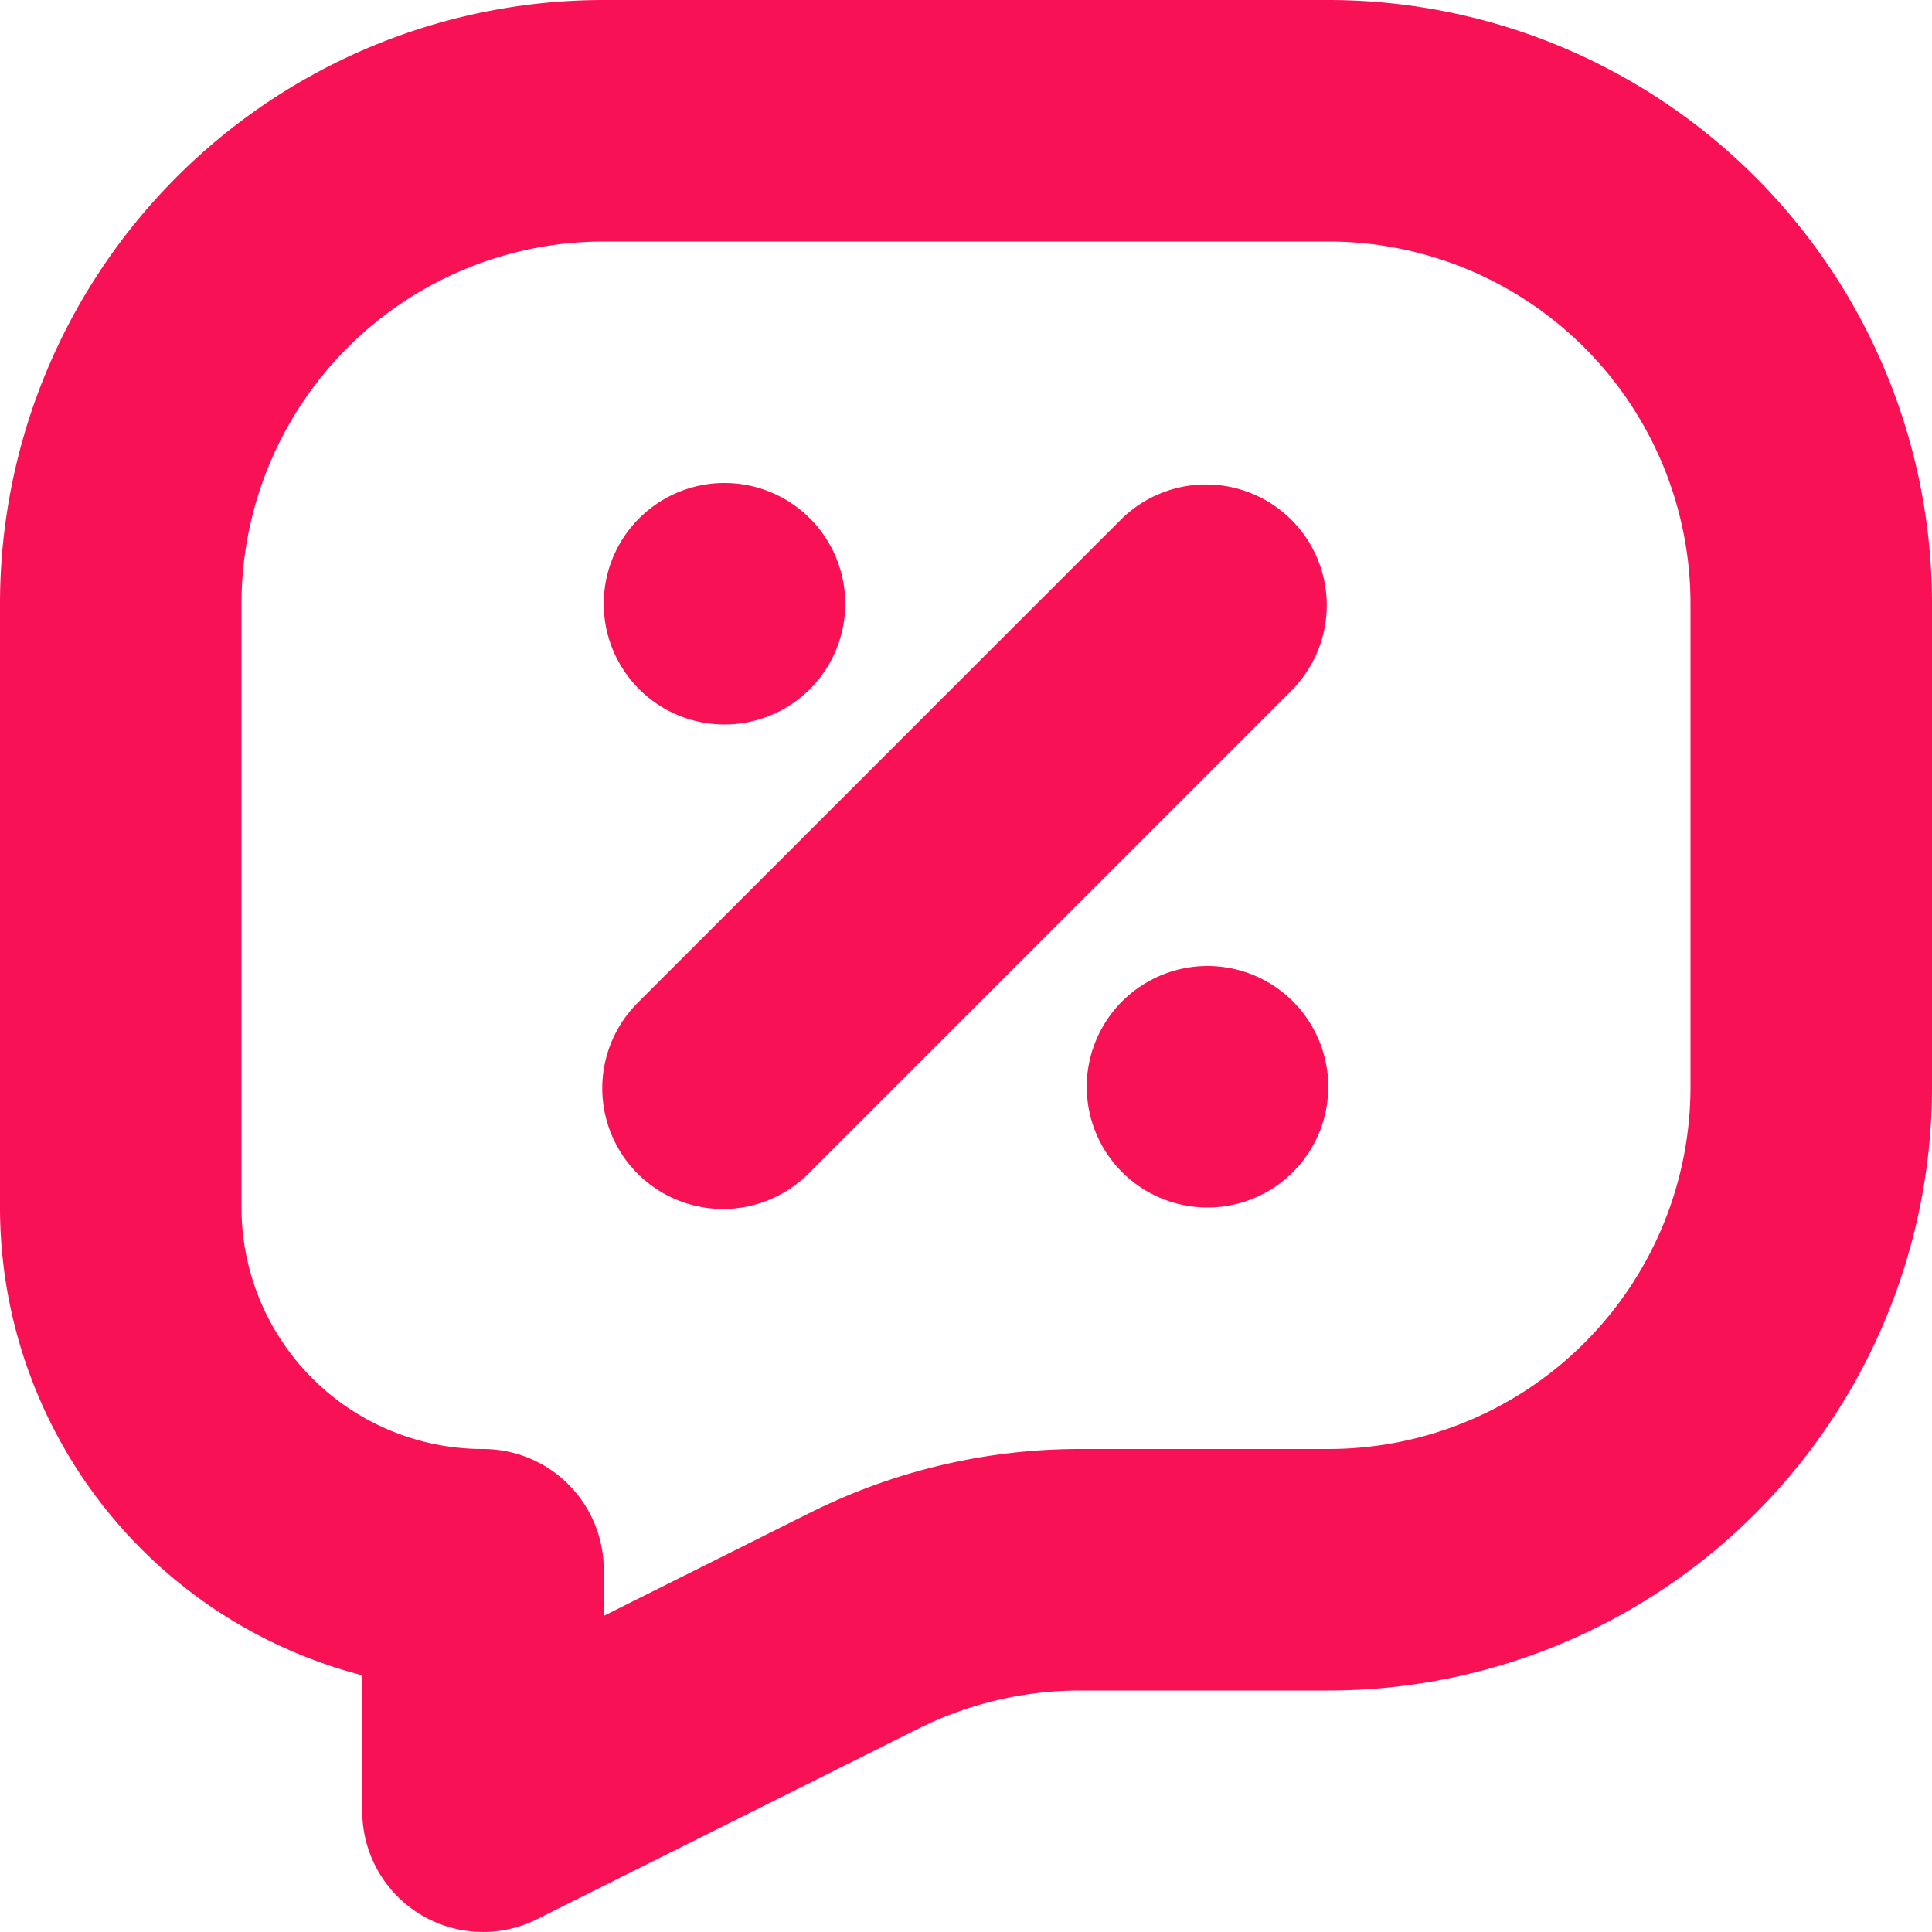
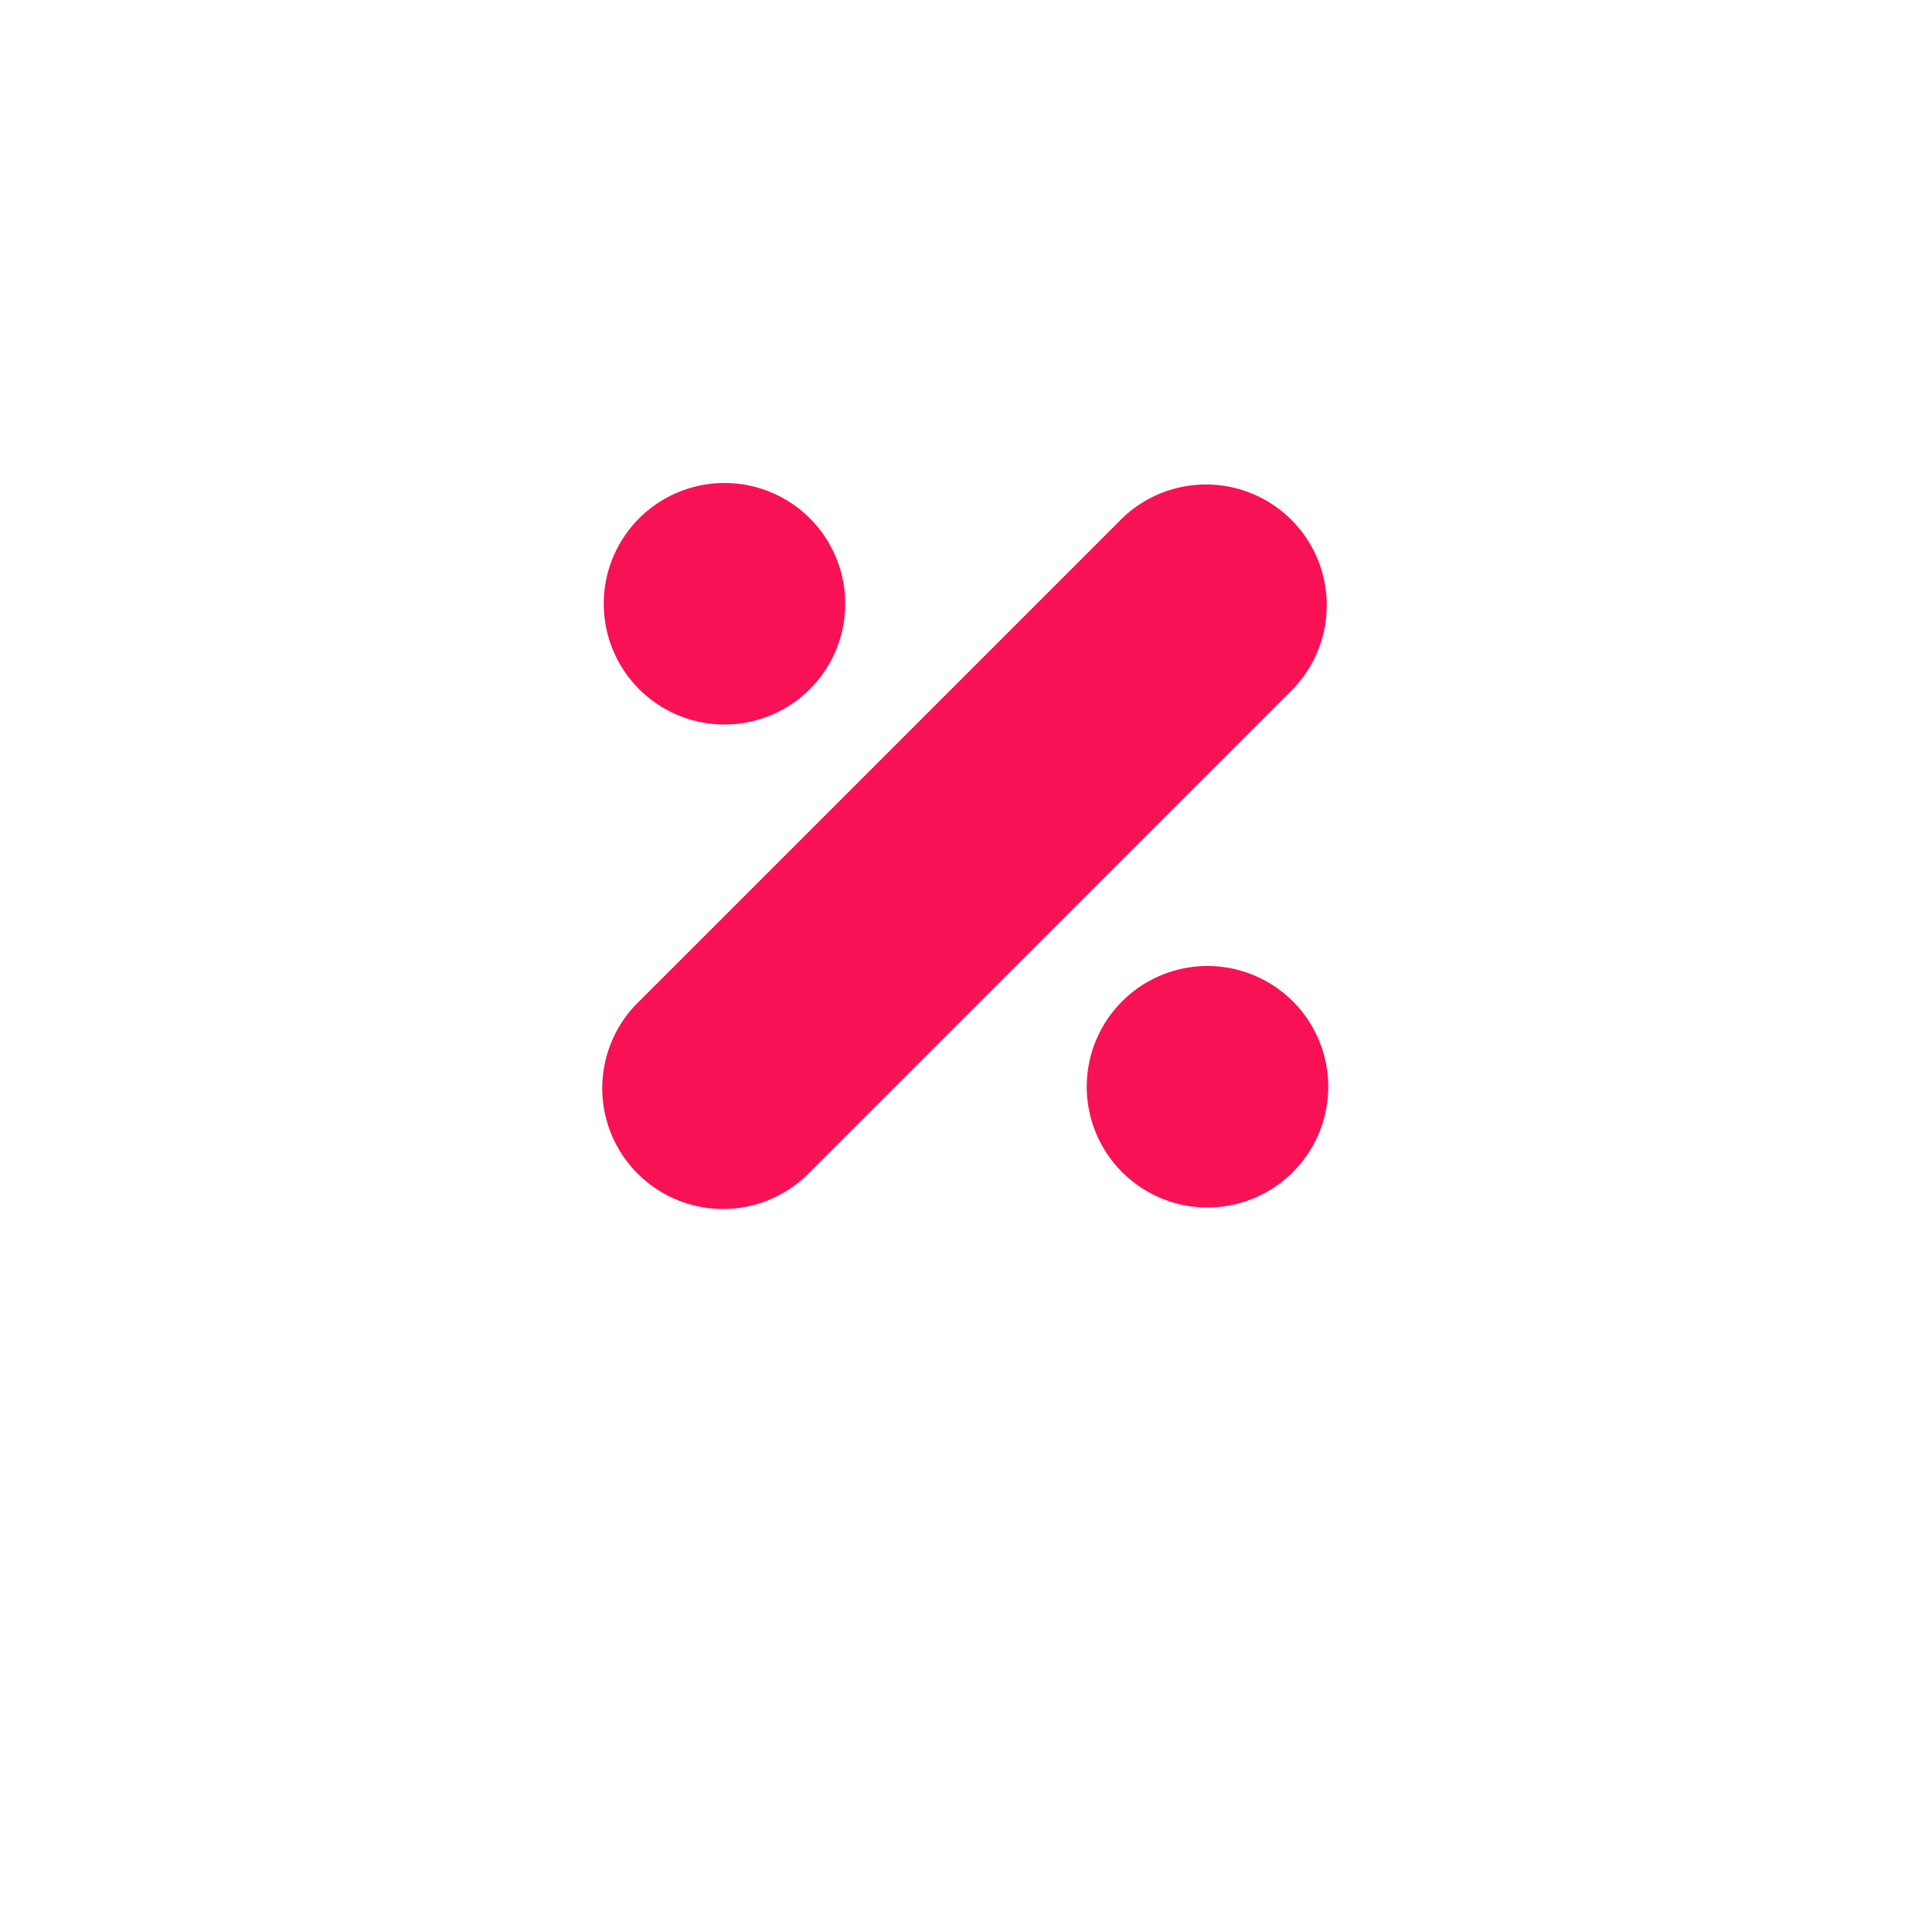
<svg xmlns="http://www.w3.org/2000/svg" width="16" height="16" style="fill:#f91155">
  <path d="m10.707 5.707-4 4a1 1 0 1 1-1.414-1.414l4-4a1 1 0 0 1 1.414 1.414ZM7 5a1 1 0 1 1-2 0 1 1 0 0 1 2 0Zm3 5a1 1 0 1 0 0-2 1 1 0 0 0 0 2Z" />
-   <path d="M0 10a4.002 4.002 0 0 0 3 3.874V15a1 1 0 0 0 1.447.894l3.156-1.577A3 3 0 0 1 8.944 14H11a5 5 0 0 0 5-5V5a5 5 0 0 0-5-5H5a5 5 0 0 0-5 5v5Zm2-5a3 3 0 0 1 3-3h6a3 3 0 0 1 3 3v4a3 3 0 0 1-3 3H8.944a5 5 0 0 0-2.236.528L5 13.382V13a1 1 0 0 0-1-1 2 2 0 0 1-2-2V5Z" />
</svg>